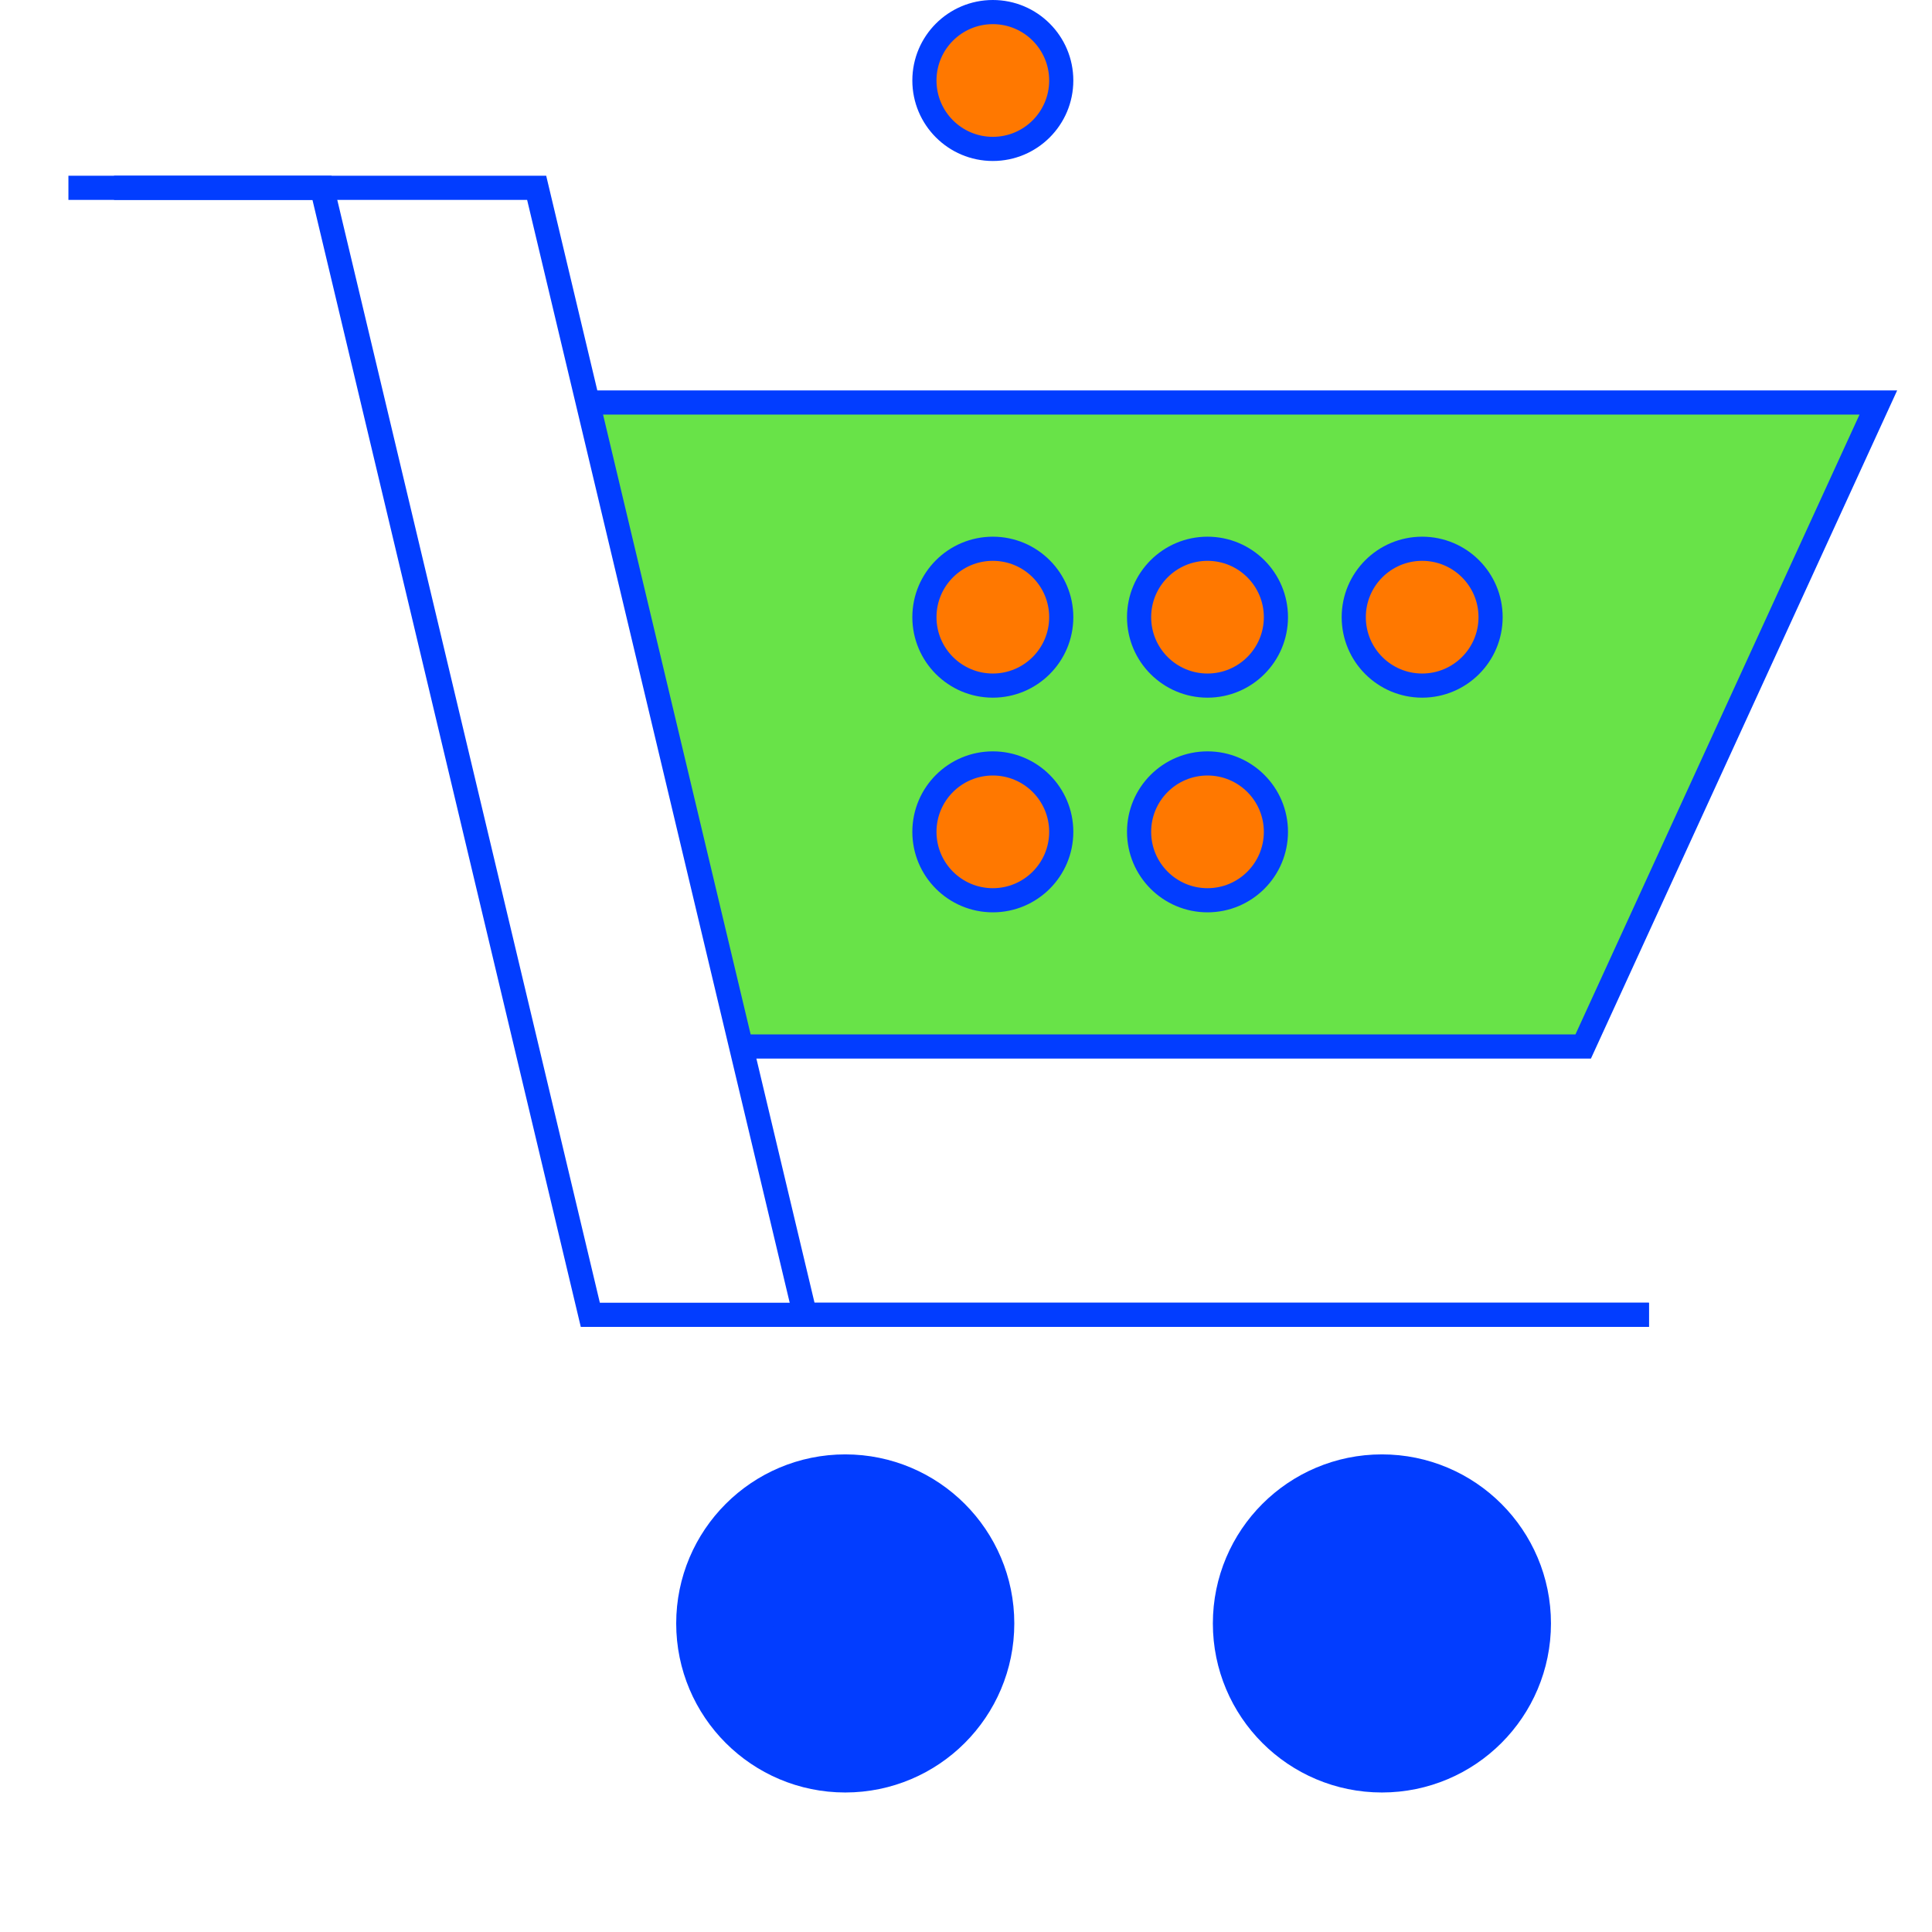
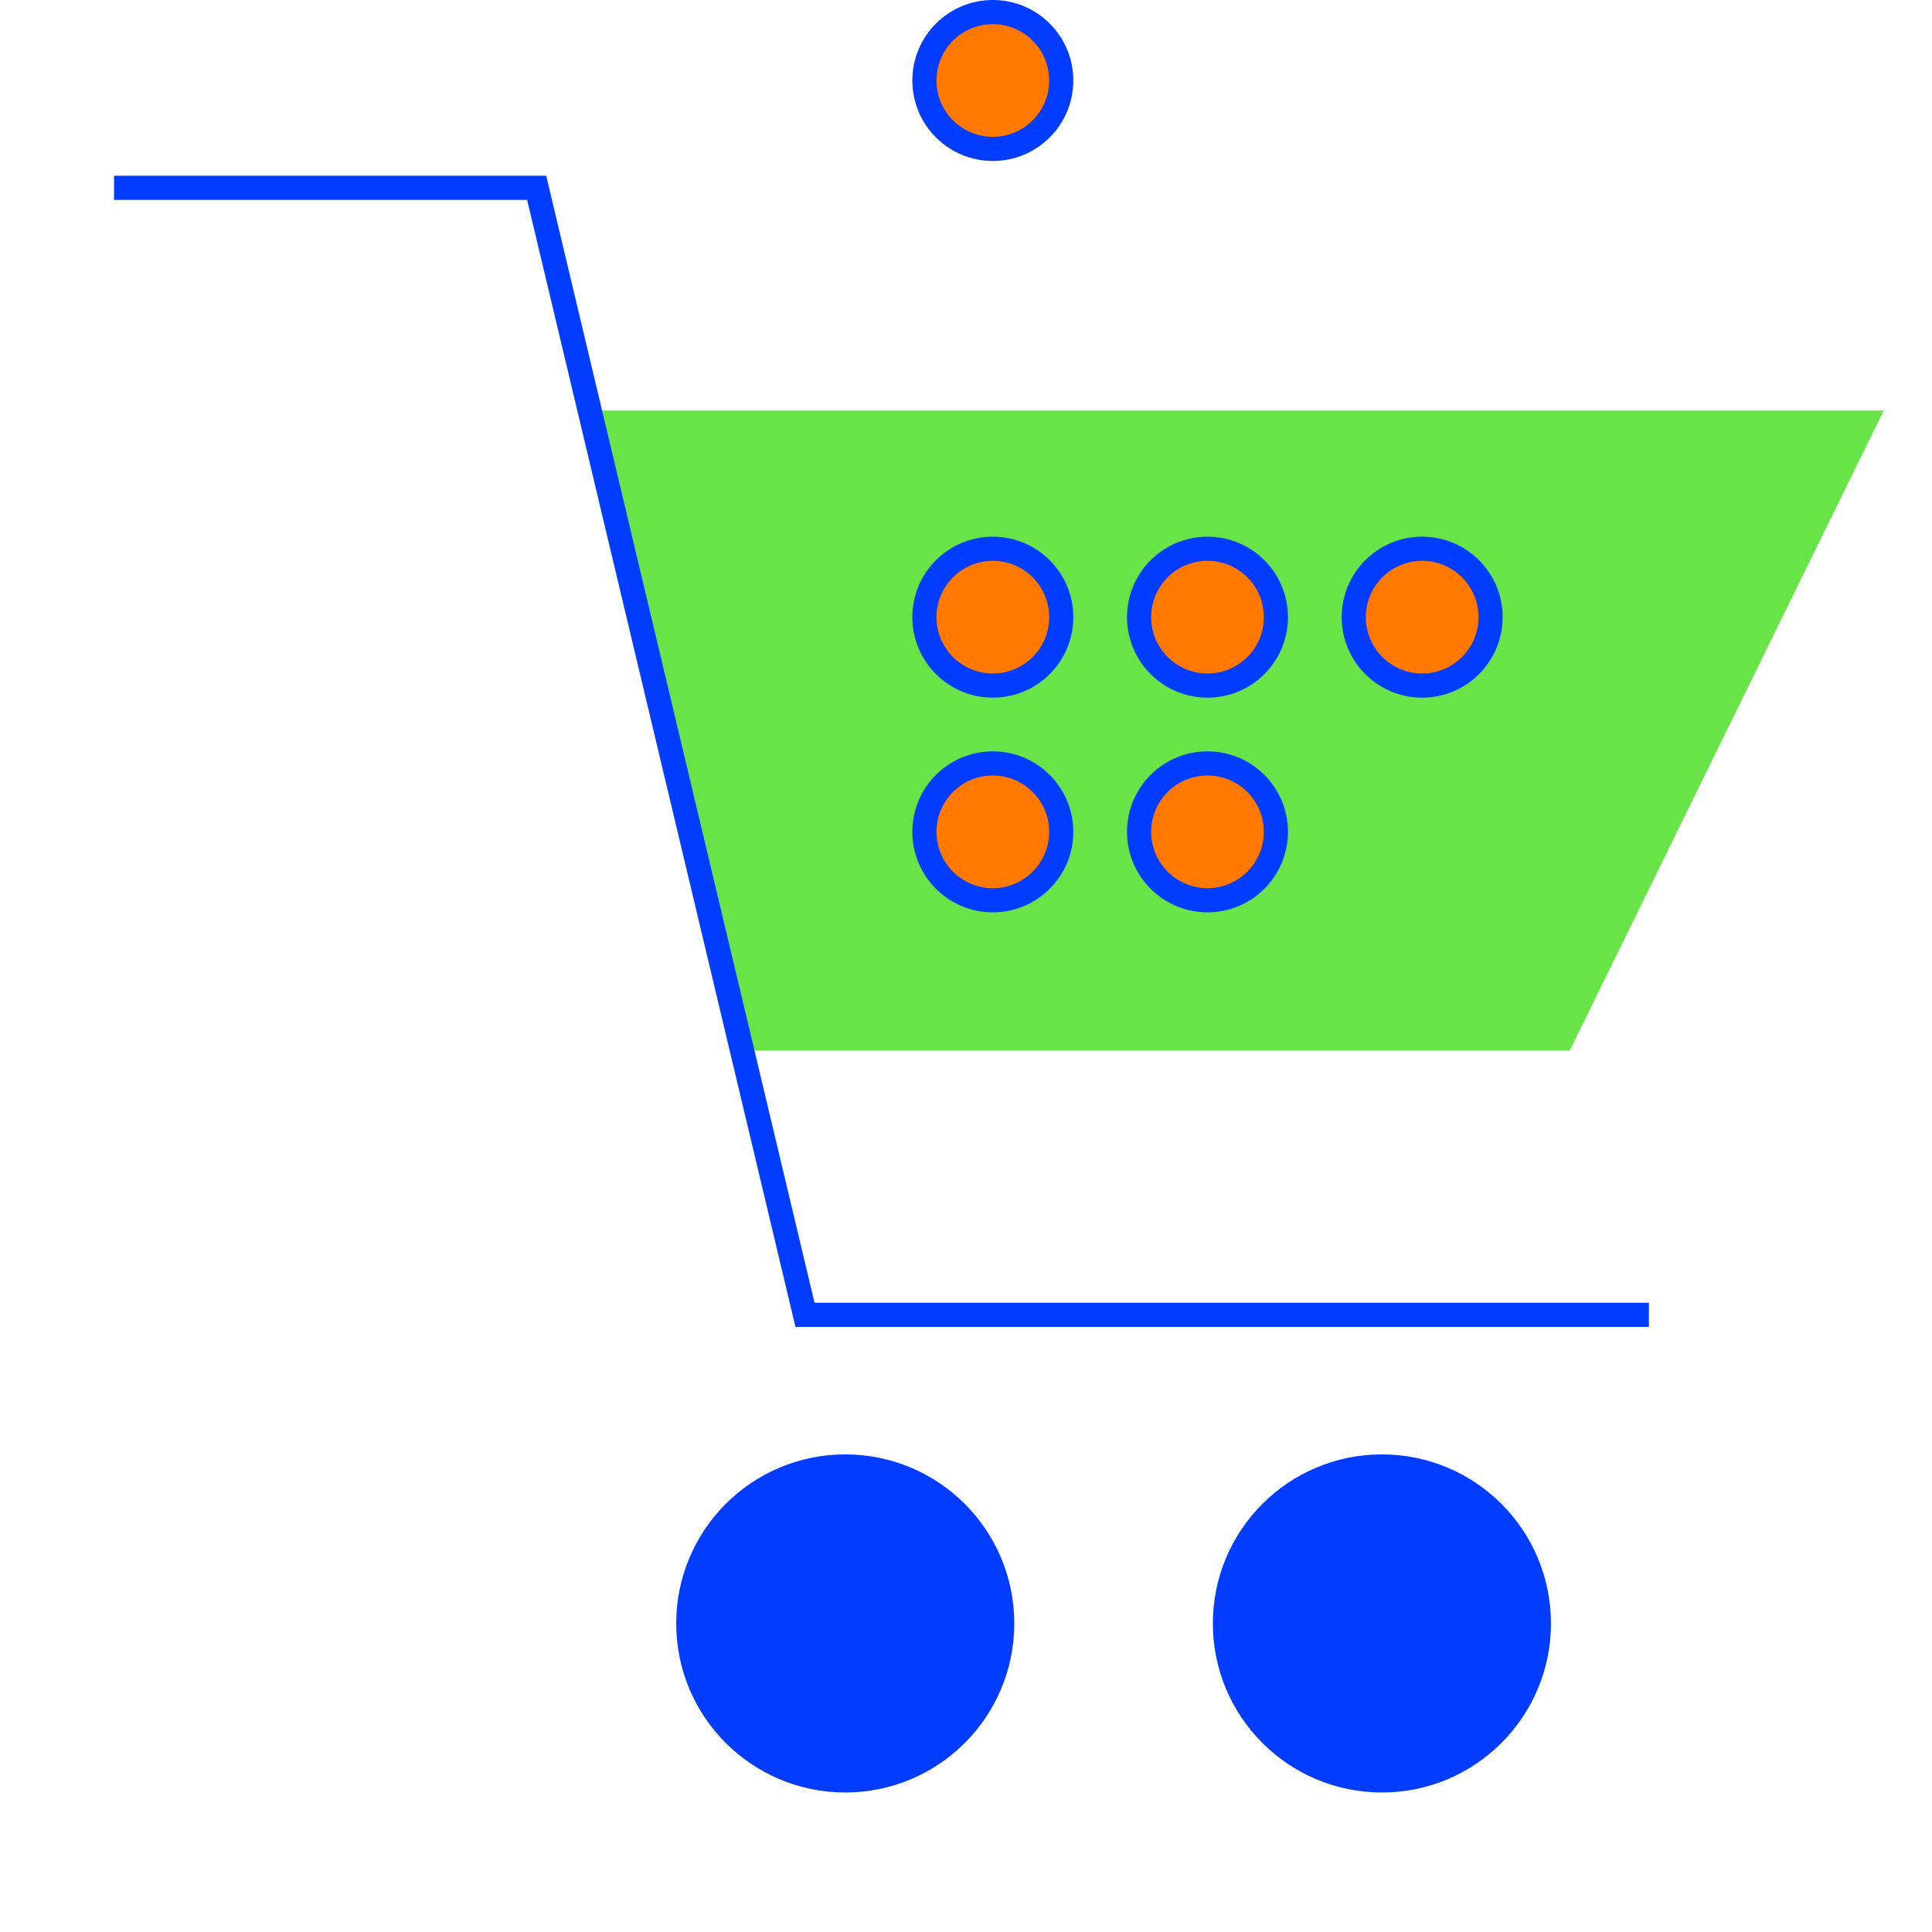
<svg xmlns="http://www.w3.org/2000/svg" width="80" height="80" viewBox="0 0 80 80" fill="none">
  <path d="M78 17H24.5L30.5 43.5H65L78 17Z" fill="#68E348" />
-   <path d="M3.333 7.777H13.333L24.444 54.444H67.778" stroke="#023DFF" stroke-linecap="square" />
  <path d="M5.222 7.777H22.222L33.333 54.444H67.778" stroke="#023DFF" stroke-linecap="square" />
-   <path d="M24.5 16.667H77.778L65.556 43.334H31.111" stroke="#023DFF" stroke-linecap="square" />
  <circle cx="35" cy="67.223" r="5" fill="#023DFF" stroke="#023DFF" stroke-width="4" stroke-linecap="round" stroke-linejoin="round" />
  <circle cx="57.222" cy="67.223" r="5" fill="#023DFF" stroke="#023DFF" stroke-width="4" stroke-linecap="round" stroke-linejoin="round" />
  <circle cx="41.111" cy="25.556" r="2.833" fill="#FF7800" stroke="#023DFF" />
  <circle cx="41.111" cy="3.333" r="2.833" fill="#FF7800" stroke="#023DFF" />
  <circle cx="41.111" cy="34.445" r="2.833" fill="#FF7800" stroke="#023DFF" />
  <circle cx="50" cy="25.556" r="2.833" fill="#FF7800" stroke="#023DFF" />
  <circle cx="50" cy="34.445" r="2.833" fill="#FF7800" stroke="#023DFF" />
  <circle cx="58.889" cy="25.556" r="2.833" fill="#FF7800" stroke="#023DFF" />
</svg>